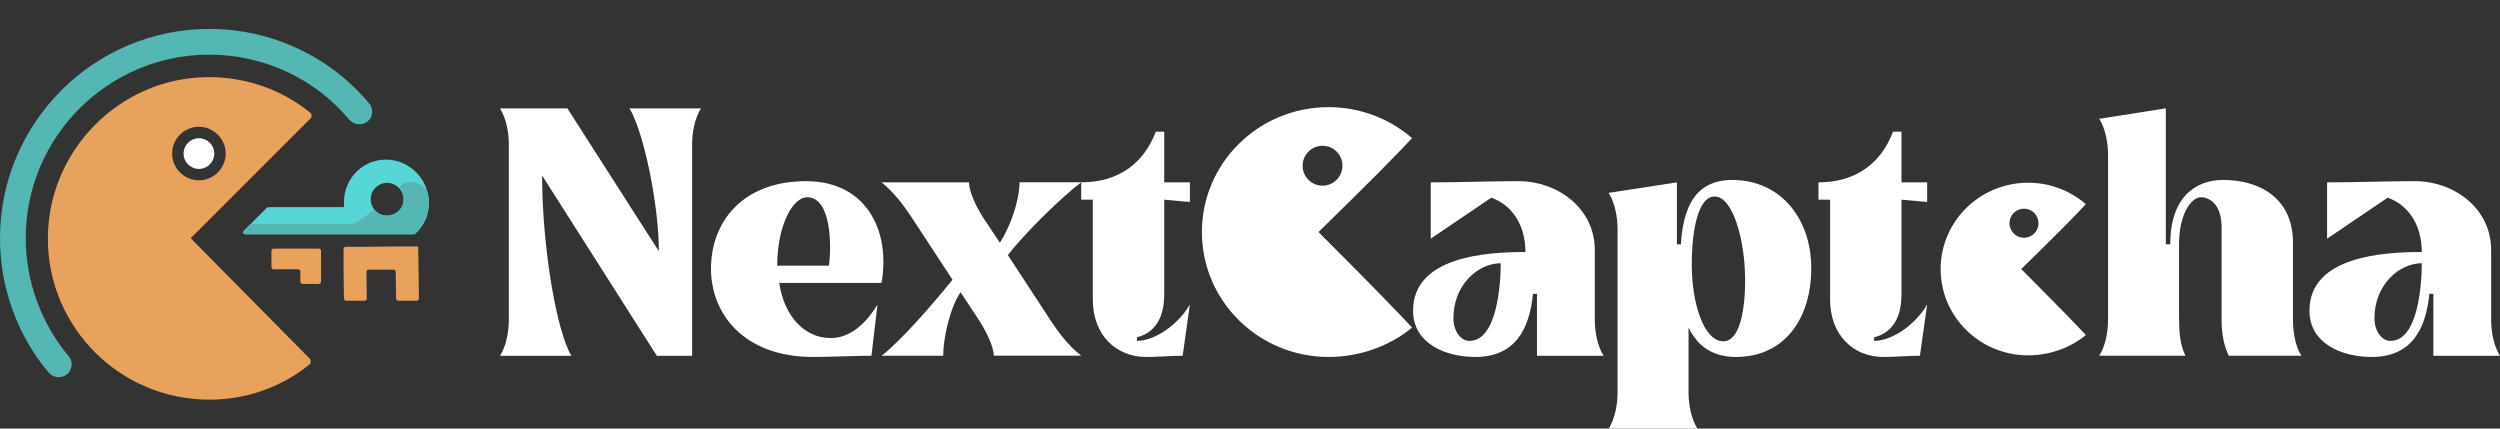
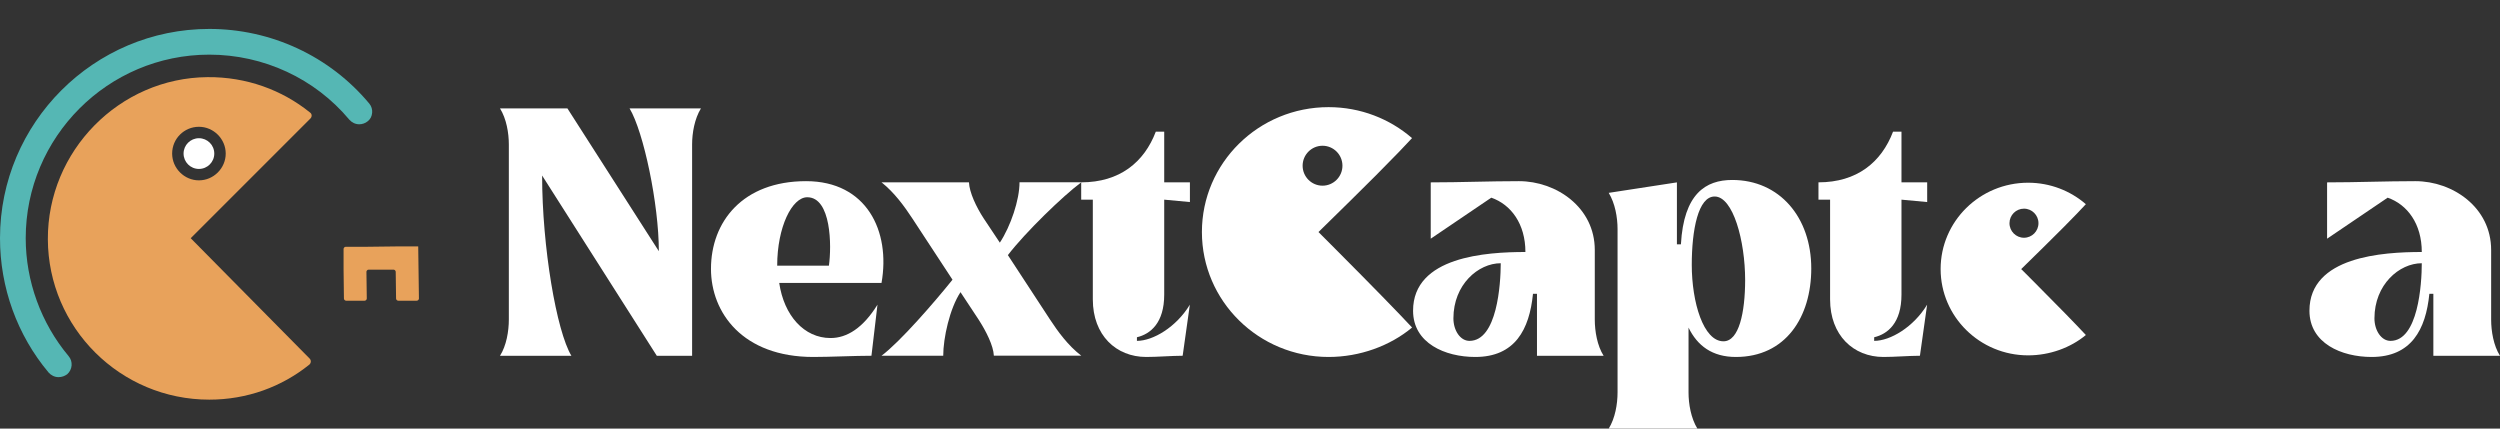
<svg xmlns="http://www.w3.org/2000/svg" width="140" height="24" viewBox="0 0 140 24" fill="none">
  <rect x="0" y="0" width="140" height="24" fill="#333333" stroke="none" />
  <g clip-path="url(#clip0_11927_8957)">
    <path d="M11.14 9.46C11.615 9.46 12 9.075 12 8.6C12 8.125 11.615 7.74 11.14 7.74C10.665 7.74 10.28 8.125 10.28 8.6C10.28 9.075 10.665 9.46 11.14 9.46Z" fill="white" />
-     <path d="M21.76 8.94C20.38 8.86 19.26 9.96 19.26 11.32C19.26 11.42 19.26 11.52 19.28 11.6H15.02C14.98 11.6 14.96 11.62 14.94 11.64L13.66 12.92C13.58 13 13.64 13.12 13.74 13.12H20.08H21.12H23.16C23.18 13.12 23.22 13.1 23.24 13.1C23.74 12.66 24.04 12.02 24.02 11.3C23.98 10.06 23 9.02 21.76 8.94ZM21.68 12.08C21.16 12.08 20.76 11.66 20.76 11.16C20.76 10.64 21.18 10.24 21.68 10.24C22.18 10.24 22.6 10.66 22.6 11.16C22.62 11.66 22.2 12.08 21.68 12.08Z" fill="#56D6D6" />
    <path d="M17.36 6.3C15.8 5.04 13.8 4.3 11.62 4.32C6.68 4.36 2.66 8.46 2.68 13.4C2.7 18.36 6.74 22.38 11.72 22.38C13.84 22.38 15.78 21.66 17.32 20.42C17.42 20.34 17.44 20.18 17.34 20.08L10.68 13.34L17.38 6.64C17.48 6.54 17.48 6.38 17.36 6.3ZM9.64 8.6C9.64 7.76 10.32 7.1 11.14 7.1C11.96 7.1 12.64 7.78 12.64 8.6C12.64 9.42 11.96 10.1 11.14 10.1C10.32 10.1 9.64 9.42 9.64 8.6Z" fill="#E8A25B" />
    <path d="M3.28 21.12C3.06 21.12 2.86 21.02 2.72 20.86C0.96 18.76 0 16.1 0 13.34C0 6.88 5.26 1.62 11.72 1.62C15.18 1.62 18.46 3.14 20.68 5.8C20.8 5.94 20.86 6.14 20.84 6.32C20.82 6.52 20.74 6.68 20.58 6.8C20.46 6.9 20.28 6.96 20.12 6.96C19.9 6.96 19.7 6.86 19.56 6.7C17.64 4.4 14.76 3.06 11.72 3.06C6.04 3.06 1.44 7.68 1.44 13.34C1.44 15.74 2.3 18.1 3.84 19.94C4.1 20.24 4.06 20.7 3.76 20.96C3.62 21.06 3.46 21.12 3.28 21.12Z" fill="#55B7B4" />
-     <path d="M23.92 10.7C23.84 10.46 23.02 9.8 22.34 10.48C22.54 10.66 22.64 10.94 22.6 11.24C22.56 11.66 22.22 12 21.8 12.06C21.46 12.1 21.16 11.98 20.96 11.74C20.4 12.18 19.86 12.54 19.7 12.54H14.04L13.66 12.92C13.58 13 13.64 13.12 13.74 13.12H20.08H21.12H23.16C23.18 13.12 23.22 13.1 23.24 13.1C23.72 12.66 24.02 12.04 24.02 11.34C24 11.1 24 10.92 23.92 10.7Z" fill="#55B7B4" />
-     <path d="M16.82 13.92H15.32C15.26 13.92 15.2 13.98 15.2 14.04V14.96C15.2 15.02 15.26 15.08 15.32 15.08H16.7C16.76 15.08 16.82 15.14 16.82 15.2V15.78C16.82 15.84 16.88 15.9 16.94 15.9H17.86C17.92 15.9 17.98 15.84 17.98 15.78V15.08V14.04C17.98 13.98 17.92 13.92 17.86 13.92H16.82Z" fill="#E8A25B" />
    <path d="M23.42 13.8H22.16L20.52 13.82H19.36C19.3 13.82 19.24 13.88 19.24 13.94V15.1L19.26 16.72C19.26 16.78 19.32 16.84 19.38 16.84H20.42C20.48 16.84 20.54 16.78 20.54 16.72L20.52 15.22C20.52 15.16 20.58 15.1 20.64 15.1H22.04C22.1 15.1 22.16 15.16 22.16 15.22L22.18 16.72C22.18 16.78 22.24 16.84 22.3 16.84H23.34C23.4 16.84 23.46 16.78 23.46 16.72L23.42 13.8Z" fill="#E8A25B" />
  </g>
  <g clip-path="url(#clip1_11927_8957)">
    <path d="M28.495 17.894V8.096C28.495 7.443 28.361 6.653 28 6.069H31.774L36.895 14.067C36.895 11.432 36.041 7.374 35.255 6.069H39.253C38.895 6.655 38.758 7.443 38.758 8.096V19.924H36.781L30.359 9.83C30.359 13.839 31.168 18.55 31.998 19.924H28C28.358 19.358 28.495 18.55 28.495 17.894Z" fill="white" />
    <path d="M45.138 10.145C41.588 10.145 39.815 12.42 39.815 15.056C39.815 17.511 41.588 19.99 45.544 19.99C46.487 19.99 47.858 19.922 48.801 19.922L49.139 17.062C48.33 18.367 47.431 18.93 46.511 18.93C45.027 18.93 43.905 17.67 43.636 15.843H49.365C49.879 12.938 48.53 10.145 45.138 10.145ZM46.419 14.876H43.523C43.523 12.714 44.353 11.046 45.206 11.046C46.553 11.046 46.577 13.774 46.419 14.876Z" fill="white" />
    <path d="M54.8 17.894L53.788 16.361C53.181 17.284 52.821 18.93 52.821 19.922H49.363C50.396 19.155 52.328 16.924 53.34 15.664L51.094 12.238C50.667 11.585 50.082 10.774 49.365 10.211H54.262C54.286 10.774 54.665 11.585 55.092 12.238L55.991 13.589C56.597 12.666 57.093 11.202 57.093 10.208H60.553C59.52 10.975 57.43 13.002 56.441 14.286L58.8 17.892C59.227 18.545 59.812 19.356 60.553 19.919H55.656C55.63 19.359 55.224 18.55 54.8 17.894Z" fill="white" />
    <path d="M64.187 19.99C62.503 19.99 61.198 18.774 61.198 16.768V11.181H60.547V10.211C62.703 10.211 64.074 9.085 64.725 7.372H65.196V10.211H66.635V11.315L65.196 11.181V16.499C65.196 18.077 64.432 18.706 63.668 18.886V19.089C64.566 19.089 65.868 18.323 66.632 17.062L66.229 19.922C65.602 19.924 64.817 19.99 64.187 19.99Z" fill="white" />
    <path d="M97.006 10.078C95.522 10.078 94.289 10.845 94.131 13.684H93.907V10.213L90.088 10.8C90.446 11.387 90.583 12.174 90.583 12.827V21.975C90.583 22.628 90.449 23.419 90.088 24.003H95.053C94.695 23.416 94.558 22.628 94.558 21.975V18.346C95.053 19.361 95.883 19.99 97.209 19.99C99.994 19.99 101.431 17.759 101.431 15.034C101.431 12.172 99.657 10.078 97.006 10.078ZM96.513 19.113C95.39 19.113 94.739 16.927 94.739 14.833C94.739 12.872 95.098 11.004 96.02 11.004C97.053 11.004 97.728 13.483 97.728 15.69C97.725 17.49 97.388 19.113 96.513 19.113Z" fill="white" />
    <path d="M105.473 19.99C103.789 19.99 102.485 18.774 102.485 16.768V11.181H101.834V10.211C103.99 10.211 105.36 9.085 106.011 7.372H106.483V10.211H107.922V11.315L106.483 11.181V16.499C106.483 18.077 105.719 18.706 104.954 18.886V19.089C105.853 19.089 107.155 18.323 107.919 17.062L107.516 19.922C106.889 19.924 106.103 19.99 105.473 19.99Z" fill="white" />
-     <path d="M122.029 17.894C122.029 18.547 122.074 19.29 122.387 19.922H117.557C117.915 19.359 118.052 18.547 118.052 17.894V8.68C118.052 8.027 117.918 7.237 117.557 6.653L121.286 6.066V13.681H121.533C121.533 11.067 122.925 10.076 124.498 10.076C126.409 10.076 128.407 10.998 128.407 13.591V17.894C128.407 18.547 128.52 19.359 128.878 19.922H124.812C124.498 19.29 124.409 18.547 124.409 17.894V12.714C124.409 11.408 123.689 11.046 123.262 11.046C122.701 11.046 122.026 11.992 122.026 13.681V17.894H122.029Z" fill="white" />
    <path d="M140 19.924C139.641 19.361 139.504 18.55 139.504 17.897V13.998C139.504 11.611 137.349 10.145 135.259 10.145C133.596 10.145 132.001 10.213 130.317 10.213V13.367L133.709 11.07C134.811 11.453 135.62 12.534 135.62 14.112C133.44 14.112 129.329 14.36 129.329 17.4C129.329 19.224 131.126 19.99 132.81 19.99C135.035 19.99 135.844 18.457 136.044 16.454H136.268V19.924H140ZM133.867 19.089C133.351 19.089 132.969 18.502 132.969 17.828C132.969 15.936 134.36 14.741 135.62 14.741C135.62 15.912 135.417 19.089 133.867 19.089Z" fill="white" />
    <path d="M89.803 19.924C89.445 19.361 89.308 18.55 89.308 17.897V13.998C89.308 11.611 87.152 10.145 85.062 10.145C83.399 10.145 81.805 10.213 80.121 10.213V13.367L83.512 11.07C84.614 11.453 85.423 12.534 85.423 14.112C83.244 14.112 79.132 14.36 79.132 17.4C79.132 19.224 80.93 19.99 82.614 19.99C84.838 19.99 85.647 18.457 85.847 16.454H86.071V19.924H89.803ZM82.29 19.089C81.773 19.089 81.391 18.502 81.391 17.828C81.391 15.936 82.782 14.741 84.042 14.741C84.04 15.912 83.839 19.089 82.29 19.089Z" fill="white" />
    <path d="M79.074 7.734C78.703 8.141 78.11 8.754 77.295 9.574L77.069 9.804C76.212 10.66 75.134 11.725 73.835 12.994L74.019 13.179L74.902 14.064C76.879 16.049 78.27 17.474 79.077 18.341C77.841 19.372 76.146 19.99 74.402 19.99C70.483 19.99 67.307 16.858 67.307 12.994C67.307 9.13 70.48 6 74.399 6C76.191 6 77.828 6.656 79.074 7.734ZM72.947 9.28C72.947 9.899 73.448 10.398 74.062 10.398C74.676 10.398 75.177 9.896 75.177 9.28C75.177 8.662 74.676 8.162 74.062 8.162C73.448 8.162 72.947 8.662 72.947 9.28Z" fill="white" />
    <path d="M116.808 11.434C116.553 11.714 116.141 12.14 115.58 12.706L115.422 12.864C114.832 13.456 114.086 14.191 113.187 15.069L113.316 15.196L113.925 15.806C115.29 17.178 116.252 18.161 116.808 18.761C115.954 19.472 114.784 19.9 113.577 19.9C110.871 19.9 108.675 17.736 108.675 15.066C108.675 12.396 110.871 10.232 113.577 10.232C114.813 10.234 115.944 10.686 116.808 11.434ZM112.531 12.499C112.531 12.949 112.895 13.314 113.343 13.314C113.791 13.314 114.154 12.949 114.154 12.499C114.154 12.05 113.791 11.685 113.343 11.685C112.895 11.685 112.531 12.05 112.531 12.499Z" fill="white" />
  </g>
  <defs>
    <clipPath id="clip0_11927_8957">
      <rect width="24" height="24" fill="white" />
    </clipPath>
    <clipPath id="clip1_11927_8957">
      <rect width="112" height="18" fill="white" transform="translate(28 6)" />
    </clipPath>
  </defs>
</svg>